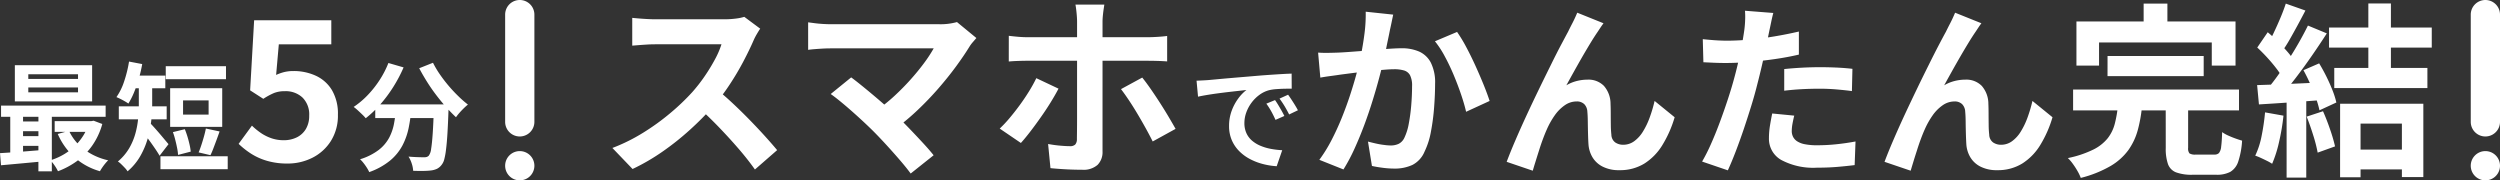
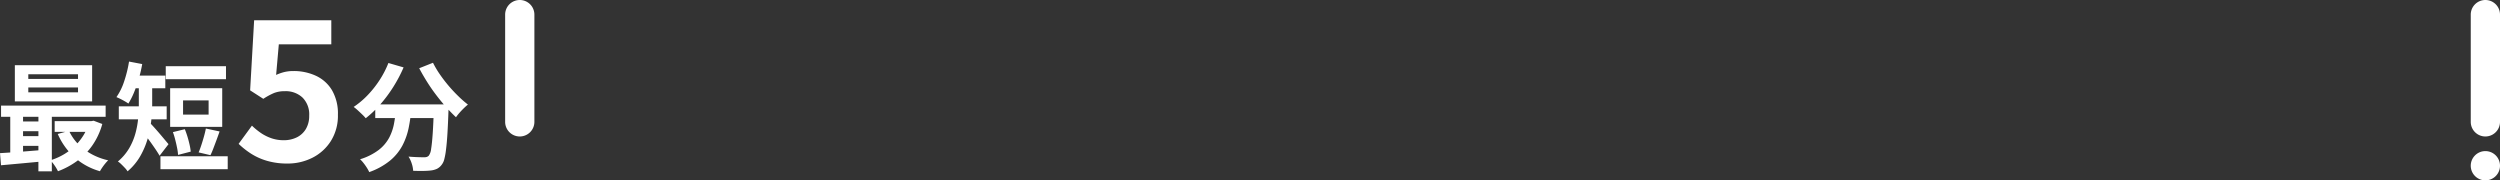
<svg xmlns="http://www.w3.org/2000/svg" width="256.447" height="18.5" viewBox="0 0 256.447 18.5">
  <rect x="0" y="0" width="256.447" height="18.5" fill="#333333" stroke="none" />
  <g id="main" transform="translate(-57.183 -859.25)">
    <g id="スマホ" transform="translate(-4)">
      <g id="_" data-name="!" transform="translate(164.13 685.433)">
        <path id="パス_2032" data-name="パス 2032" d="M1.5,0A1.5,1.5,0,0,1,3,1.5v11a1.5,1.5,0,0,1-3,0V1.5A1.5,1.5,0,0,1,1.5,0Z" transform="translate(150.5 173.817)" fill="#fff" />
        <path id="パス_2031" data-name="パス 2031" d="M1.5,0A1.5,1.5,0,1,1,0,1.5,1.5,1.5,0,0,1,1.5,0Z" transform="translate(150.5 189.317)" fill="#fff" />
      </g>
-       <path id="パス_2033" data-name="パス 2033" d="M-77.693-13.559q-.122.173-.345.552a5.9,5.9,0,0,0-.356.7q-.411.942-1.023,2.107T-80.8-7.864a20.6,20.6,0,0,1-1.63,2.174,30.065,30.065,0,0,1-2.466,2.5A27.664,27.664,0,0,1-87.736-.932,21.512,21.512,0,0,1-90.786.836l-2.071-2.158a18.214,18.214,0,0,0,3.142-1.555A23.686,23.686,0,0,0-86.89-4.92a22.737,22.737,0,0,0,2.235-2.137,16.351,16.351,0,0,0,1.261-1.617,18.684,18.684,0,0,0,1.051-1.72,8.91,8.91,0,0,0,.677-1.562h-6.787q-.409,0-.877.028t-.869.061q-.4.033-.62.049v-2.85q.281.031.727.067t.9.058q.452.022.741.022H-81.4a9.2,9.2,0,0,0,1.219-.075,4.745,4.745,0,0,0,.856-.177Zm-4.475,6.212q.782.627,1.658,1.447t1.735,1.7q.859.881,1.592,1.692T-75.956-1.1L-78.235.887q-.731-1.036-1.679-2.133t-2-2.19Q-82.965-4.529-84.05-5.5ZM-55.518-12.6l-.38.44a3.363,3.363,0,0,0-.3.4q-.587.958-1.409,2.078t-1.82,2.266q-1,1.146-2.111,2.2a23.283,23.283,0,0,1-2.285,1.914l-1.993-1.847a16.5,16.5,0,0,0,1.893-1.512q.895-.828,1.663-1.689t1.373-1.678a13.912,13.912,0,0,0,.99-1.511H-70.47q-.4,0-.85.026t-.85.059q-.395.033-.606.069V-14.21l.675.089q.41.053.851.079t.78.026h11.091a6.287,6.287,0,0,0,1.87-.221ZM-66.065-3.017q-.444-.444-1.011-.972t-1.18-1.071q-.614-.543-1.183-1.01t-1.022-.785l2.1-1.706q.4.293.953.738t1.173.964q.624.52,1.26,1.077t1.213,1.1q.663.631,1.372,1.37t1.361,1.444q.652.7,1.126,1.294l-2.354,1.875q-.414-.569-1.062-1.323t-1.373-1.549Q-65.414-2.361-66.065-3.017Zm23.672-13.01q-.02.14-.069.463t-.083.679q-.033.356-.033.614V-.962A1.845,1.845,0,0,1-43.087.413a2.171,2.171,0,0,1-1.58.5q-.534,0-1.1-.02t-1.1-.058Q-47.411.8-47.918.748l-.243-2.478q.649.12,1.252.172t.976.052a.755.755,0,0,0,.55-.163.813.813,0,0,0,.177-.548q0-.188.008-.781t.008-1.416v-9.874q0-.385-.056-.933t-.111-.807Zm-9.8,3.2q.447.056.955.1t.973.043h12.346q.42,0,.994-.036t.976-.091V-10.2q-.46-.035-1-.051t-.952-.016H-50.264q-.444,0-.975.018t-.957.058Zm5.1,5.42q-.347.667-.83,1.446T-48.961-4.4q-.55.781-1.067,1.449t-.925,1.117l-2.171-1.476a13.071,13.071,0,0,0,1.029-1.1q.529-.629,1.037-1.324t.943-1.4a15.146,15.146,0,0,0,.745-1.347Zm8.588-1.136q.389.48.853,1.148t.947,1.416q.482.748.9,1.453t.72,1.245l-2.347,1.292q-.323-.649-.733-1.388t-.851-1.479q-.441-.74-.876-1.389t-.793-1.113Zm5.571.319q.355-.012.681-.03t.5-.03l.917-.084q.545-.051,1.22-.11T-28.18-8.6q.769-.064,1.6-.136.621-.051,1.243-.093t1.18-.075q.558-.033.977-.045l.009,1.542q-.323,0-.743.009t-.836.041a4.419,4.419,0,0,0-.741.109,2.949,2.949,0,0,0-1,.484,3.81,3.81,0,0,0-.808.808,3.853,3.853,0,0,0-.535,1,3.176,3.176,0,0,0-.191,1.073,2.472,2.472,0,0,0,.206,1.04,2.225,2.225,0,0,0,.574.767,3.249,3.249,0,0,0,.859.526,5.214,5.214,0,0,0,1.06.318,8.54,8.54,0,0,0,1.181.14L-24.712.551a7.387,7.387,0,0,1-1.469-.24,6.126,6.126,0,0,1-1.336-.53A4.426,4.426,0,0,1-28.6-1.041a3.622,3.622,0,0,1-.732-1.115,3.6,3.6,0,0,1-.265-1.41,4.436,4.436,0,0,1,.276-1.593,5.046,5.046,0,0,1,.688-1.267,4.232,4.232,0,0,1,.818-.843l-.811.091q-.473.052-1.022.116t-1.11.139q-.561.075-1.084.162t-.939.178Zm8.05,1.99q.151.208.327.5t.345.59q.169.3.285.54l-.907.4q-.227-.5-.44-.882a7.939,7.939,0,0,0-.5-.781Zm1.34-.55q.153.208.341.493t.367.576q.179.291.3.526l-.9.43q-.248-.487-.471-.857t-.517-.768ZM-12.76-15q-.078.36-.166.788t-.17.785q-.082.425-.192.947t-.213,1.044q-.1.522-.215,1.017-.194.813-.482,1.9T-14.869-6.2q-.381,1.24-.85,2.5T-16.725-1.26A18.364,18.364,0,0,1-17.863.882l-2.475-.988A14.92,14.92,0,0,0-19.091-2.12q.575-1.108,1.05-2.282t.85-2.319q.375-1.145.643-2.129t.42-1.7q.266-1.284.419-2.486a15.1,15.1,0,0,0,.127-2.264Zm6.551,1.776a14.452,14.452,0,0,1,.932,1.538q.491.917.957,1.942t.85,1.974q.383.95.6,1.626L-5.284-5.034q-.183-.8-.516-1.78t-.76-2q-.427-1.015-.92-1.923a9.778,9.778,0,0,0-1-1.529Zm-14.255,2.121q.514.034,1.01.026t1.025-.026q.458-.019,1.125-.067t1.423-.107q.756-.059,1.514-.126t1.407-.107q.648-.04,1.064-.04a4.434,4.434,0,0,1,1.78.333,2.515,2.515,0,0,1,1.209,1.131,4.5,4.5,0,0,1,.443,2.173q0,1.11-.1,2.423a21.97,21.97,0,0,1-.331,2.513A7.772,7.772,0,0,1-9.54-.958,2.684,2.684,0,0,1-10.79.418a4.3,4.3,0,0,1-1.863.375,9.238,9.238,0,0,1-1.172-.08q-.625-.08-1.117-.19l-.406-2.5q.378.1.82.2t.852.146a5.37,5.37,0,0,0,.65.053,1.892,1.892,0,0,0,.84-.175A1.32,1.32,0,0,0-11.6-2.4a5.6,5.6,0,0,0,.437-1.416,17.922,17.922,0,0,0,.253-1.9q.084-1.017.084-1.945a2.321,2.321,0,0,0-.211-1.128,1.038,1.038,0,0,0-.623-.486,3.566,3.566,0,0,0-1.01-.123q-.428,0-1.173.066t-1.589.154q-.844.088-1.568.18l-1.125.146q-.41.064-1.042.148t-1.069.167ZM8.814-14.113q-.14.182-.3.423t-.312.471q-.344.5-.757,1.181T6.6-10.611Q6.17-9.86,5.76-9.123T5-7.749a4.016,4.016,0,0,1,1.081-.445A4.574,4.574,0,0,1,7.172-8.33a2.216,2.216,0,0,1,1.685.643,2.792,2.792,0,0,1,.676,1.84q.019.422.021,1.009t.009,1.17a9.27,9.27,0,0,0,.056.981,1.011,1.011,0,0,0,.4.8,1.431,1.431,0,0,0,.816.236,1.894,1.894,0,0,0,1.121-.361,3.42,3.42,0,0,0,.905-1,7.662,7.662,0,0,0,.692-1.446,14.167,14.167,0,0,0,.5-1.688L16.11-4.473a11.8,11.8,0,0,1-1.259,2.855A5.81,5.81,0,0,1,13,.28a4.753,4.753,0,0,1-2.558.676A3.63,3.63,0,0,1,8.7.58,2.544,2.544,0,0,1,7.661-.4a3,3,0,0,1-.39-1.289q-.034-.519-.049-1.15T7.2-4.059q-.007-.593-.045-.972a1.171,1.171,0,0,0-.315-.783,1.078,1.078,0,0,0-.794-.279,2.109,2.109,0,0,0-1.21.392A4.137,4.137,0,0,0,3.8-4.655,8.207,8.207,0,0,0,3-3.23q-.188.418-.4.984T2.2-1.072Q2.006-.463,1.836.083t-.28.928L-1.122.1q.357-.954.882-2.176T.91-4.651Q1.535-6,2.181-7.331T3.416-9.847Q4-11.037,4.471-11.924t.718-1.344q.182-.378.429-.853t.5-1.077ZM26.229-15.17q-.106.391-.219.939t-.181.855q-.133.648-.326,1.581t-.432,1.97q-.239,1.037-.49,2-.247,1-.608,2.171t-.767,2.379q-.406,1.2-.828,2.3T21.566.973l-2.64-.9a17.975,17.975,0,0,0,.889-1.756q.467-1.041.912-2.237t.834-2.377q.389-1.181.655-2.173.186-.676.352-1.381t.3-1.369q.139-.664.238-1.244t.156-1.007a10.583,10.583,0,0,0,.081-1.062,7.124,7.124,0,0,0-.02-.865Zm-4.846,2.844q1.168,0,2.419-.112t2.531-.326q1.28-.214,2.52-.5V-10.9q-1.178.276-2.508.466t-2.621.295q-1.291.1-2.364.1-.684,0-1.24-.026l-1.062-.05-.063-2.367q.741.076,1.277.112T21.382-12.326ZM27.35-9.415q.807-.087,1.771-.14t1.887-.053q.81,0,1.656.036t1.682.131l-.053,2.283q-.712-.095-1.552-.167T31.024-7.4q-.976,0-1.875.048t-1.8.157Zm1.027,4.776q-.1.4-.179.828a4.371,4.371,0,0,0-.076.748,1.339,1.339,0,0,0,.126.581,1.2,1.2,0,0,0,.411.465,2.182,2.182,0,0,0,.794.309,6.239,6.239,0,0,0,1.273.109,18.646,18.646,0,0,0,1.937-.1q.981-.1,2-.288L34.574.435q-.8.1-1.762.183T30.707.7a6.947,6.947,0,0,1-3.661-.791,2.486,2.486,0,0,1-1.264-2.222,8.185,8.185,0,0,1,.109-1.324Q26-4.3,26.118-4.859Zm19.2-9.474q-.14.182-.3.423t-.312.471q-.344.5-.757,1.181t-.846,1.427q-.433.751-.844,1.488t-.761,1.374a4.016,4.016,0,0,1,1.081-.445,4.574,4.574,0,0,1,1.092-.136,2.216,2.216,0,0,1,1.685.643,2.792,2.792,0,0,1,.676,1.84q.019.422.021,1.009t.01,1.17a9.27,9.27,0,0,0,.056.981,1.011,1.011,0,0,0,.4.8,1.431,1.431,0,0,0,.816.236,1.894,1.894,0,0,0,1.121-.361,3.42,3.42,0,0,0,.905-1,7.662,7.662,0,0,0,.692-1.446,14.168,14.168,0,0,0,.5-1.688L54.87-4.473a11.8,11.8,0,0,1-1.259,2.855A5.81,5.81,0,0,1,51.757.28,4.753,4.753,0,0,1,49.2.956,3.63,3.63,0,0,1,47.459.58,2.544,2.544,0,0,1,46.421-.4a3,3,0,0,1-.39-1.289Q46-2.2,45.983-2.835T45.96-4.059q-.007-.593-.045-.972a1.171,1.171,0,0,0-.315-.783,1.078,1.078,0,0,0-.794-.279A2.108,2.108,0,0,0,43.6-5.7a4.137,4.137,0,0,0-1.035,1.046,8.207,8.207,0,0,0-.8,1.425q-.188.418-.4.984t-.4,1.175Q40.766-.463,40.6.083t-.28.928L37.638.1q.357-.954.882-2.176t1.15-2.575Q40.3-6,40.941-7.331t1.235-2.516q.589-1.19,1.055-2.077t.718-1.344q.182-.378.429-.853t.5-1.077Zm12.939,3.359h9.862v2.063H60.513ZM56.982-7.315H74v2.137H56.982Zm4.6,1.708h2.471a14.66,14.66,0,0,1-.434,2.44,6.469,6.469,0,0,1-.963,2.056A6.036,6.036,0,0,1,60.822.53a11.827,11.827,0,0,1-3.053,1.219,4.659,4.659,0,0,0-.327-.689,7.612,7.612,0,0,0-.481-.745,4.12,4.12,0,0,0-.516-.6,10.788,10.788,0,0,0,2.613-.873,4.391,4.391,0,0,0,1.485-1.175,4.1,4.1,0,0,0,.72-1.49A12.615,12.615,0,0,0,61.577-5.607Zm4.9-.371h2.3V-1.34a.806.806,0,0,0,.138.575,1.1,1.1,0,0,0,.644.121h1.9A.637.637,0,0,0,71.942-.8a1.224,1.224,0,0,0,.228-.658q.071-.5.1-1.49a3.46,3.46,0,0,0,.6.342q.362.166.755.308t.692.224a8.41,8.41,0,0,1-.393,2.14,1.913,1.913,0,0,1-.81,1.06,2.925,2.925,0,0,1-1.437.3H69.236a4.6,4.6,0,0,1-1.7-.249,1.431,1.431,0,0,1-.824-.853,4.785,4.785,0,0,1-.226-1.632ZM64.218-16.13h2.437v3.448H64.218ZM57.325-14.3H73.644v4.527H71.207v-2.371H59.644v2.371H57.325Zm29.943-1.842h2.315v7.452H87.268ZM85.528-1.157H91.7V.88H85.528ZM83.236-13.678H93.773v2.063H83.236Zm.536,4.146h9.554v2.067H83.772Zm.6,3.675h8.537V1.665h-2.2V-3.824h-4.24V1.681h-2.1ZM78.8-16.13l2.014.71q-.382.735-.8,1.506t-.822,1.479A13.535,13.535,0,0,1,78.4-11.2l-1.534-.628a14.658,14.658,0,0,0,.707-1.328q.357-.752.685-1.532T78.8-16.13Zm2.273,2.253,1.934.8q-.7,1.09-1.519,2.274T79.837-8.531q-.83,1.088-1.567,1.895l-1.386-.707q.551-.642,1.127-1.453t1.138-1.692q.562-.88,1.056-1.756T81.07-13.877Zm-5.2,2.251,1.073-1.568q.506.426,1.037.953t.974,1.037a5.479,5.479,0,0,1,.68.943L78.474-8.485a6.437,6.437,0,0,0-.654-1.01q-.428-.558-.942-1.117T75.871-11.626ZM80.611-9.3l1.61-.7q.388.633.745,1.354t.628,1.414a8.521,8.521,0,0,1,.393,1.246l-1.732.8a9.446,9.446,0,0,0-.366-1.252q-.254-.71-.586-1.462T80.611-9.3ZM75.859-7.771q1.324-.038,3.159-.117t3.744-.17l-.019,1.806q-1.778.135-3.537.258t-3.161.205Zm5.083,3.234,1.676-.552q.382.859.727,1.867a16.727,16.727,0,0,1,.508,1.738L82.07-.843a14.97,14.97,0,0,0-.457-1.783Q81.29-3.663,80.941-4.537Zm-4.269-.436,1.889.336a22.268,22.268,0,0,1-.451,2.69A12.583,12.583,0,0,1,77.4.3,4.861,4.861,0,0,0,76.889.01q-.317-.159-.651-.312a5.556,5.556,0,0,0-.573-.231,8.384,8.384,0,0,0,.658-2.043A22.4,22.4,0,0,0,76.672-4.973Zm2.211-1.784H80.9V1.717H78.883Z" transform="translate(216.857 875.75)" fill="#fff" />
    </g>
    <g id="_5分" data-name="5分" transform="translate(-19)">
      <path id="パス_2030" data-name="パス 2030" d="M-20.914-7.526v.5h5.1v-.5Zm0-1.356V-8.4h5.1v-.483Zm-1.38-.931h7.927V-6.1h-7.927Zm-1.415,4.148h10.728v1.144H-23.709Zm5.5,1.591h3.925v1.1h-3.925Zm-3.661.033h2.731v1H-21.87Zm0,1.508h2.731v.994H-21.87Zm5.133-.547A5.03,5.03,0,0,0-15.2-1.189,6.39,6.39,0,0,0-12.719-.056a3.55,3.55,0,0,0-.3.329q-.165.2-.309.411t-.236.381A6.655,6.655,0,0,1-16.193-.373a7.007,7.007,0,0,1-1.7-2.384Zm2.031-.994h.252l.241-.043.89.335a7.218,7.218,0,0,1-1.017,2.193A6.814,6.814,0,0,1-15.9.006a8.229,8.229,0,0,1-1.97,1.06,3.97,3.97,0,0,0-.348-.592,3.714,3.714,0,0,0-.43-.531,6.375,6.375,0,0,0,1.326-.576,6.029,6.029,0,0,0,1.144-.853,5.7,5.7,0,0,0,.894-1.089,4.856,4.856,0,0,0,.573-1.293Zm-9.11,3.283q.6-.035,1.361-.088t1.6-.122q.843-.069,1.686-.132l0,1.166q-1.208.114-2.4.224l-2.145.195Zm3.94-4.5H-18.5V1.074h-1.378Zm-2.889.028h1.312V-.36h-1.312ZM-6.814-9.708H-.635v1.331H-6.814ZM-7.358-.472h6.9V.858h-6.9Zm1.277-2.475,1.222-.3a8.135,8.135,0,0,1,.275.776q.125.416.214.812a5.636,5.636,0,0,1,.118.712l-1.3.337a5.257,5.257,0,0,0-.1-.724q-.08-.405-.19-.831A7.4,7.4,0,0,0-6.081-2.948ZM-2.7-3.316l1.409.3q-.153.44-.319.888t-.318.845q-.152.4-.3.7L-3.443-.867q.14-.325.281-.755t.266-.873Q-2.771-2.938-2.7-3.316ZM-5.039-6.2v1.459h2.621V-6.2ZM-6.363-7.456h5.341v3.973H-6.363Zm-3.214-.6h1.371v2.266A16.087,16.087,0,0,1-8.3-4.134,10.727,10.727,0,0,1-8.665-2.29,8.18,8.18,0,0,1-9.431-.481a5.874,5.874,0,0,1-1.3,1.556,2.2,2.2,0,0,0-.277-.353q-.187-.2-.38-.386a2.281,2.281,0,0,0-.335-.273A5.26,5.26,0,0,0-10.563-1.3a6.377,6.377,0,0,0,.642-1.532,8.857,8.857,0,0,0,.279-1.553q.065-.763.065-1.424Zm-.916-.689H-6.86v1.3h-3.634ZM-11.63-5.59h4.911v1.333H-11.63Zm3.159,1.67q.12.108.323.329t.447.5q.243.277.476.555l.42.5.275.324L-7.447-.525q-.163-.288-.405-.646T-8.36-1.9q-.266-.371-.52-.7t-.432-.553Zm-2.11-6.265,1.352.257a14.264,14.264,0,0,1-.353,1.513,13.545,13.545,0,0,1-.488,1.4,7.556,7.556,0,0,1-.578,1.139q-.136-.1-.36-.23t-.458-.246q-.234-.116-.407-.186a6.133,6.133,0,0,0,.8-1.639A12.621,12.621,0,0,0-10.58-10.185ZM5.676.276A7.375,7.375,0,0,1,3.582,0,6.313,6.313,0,0,1,1.941-.734a8.238,8.238,0,0,1-1.28-1.01L2.026-3.611a6.95,6.95,0,0,0,.911.746,4.522,4.522,0,0,0,1.081.543,3.808,3.808,0,0,0,1.262.205,2.98,2.98,0,0,0,1.361-.3,2.223,2.223,0,0,0,.924-.86A2.622,2.622,0,0,0,7.9-4.641a2.428,2.428,0,0,0-.689-1.854,2.512,2.512,0,0,0-1.8-.651A2.987,2.987,0,0,0,4.3-6.962a6.922,6.922,0,0,0-1.107.6L1.841-7.232l.411-7.191h7.916v2.47H4.784l-.277,3.14a4.67,4.67,0,0,1,.855-.3,3.951,3.951,0,0,1,.923-.1,5.413,5.413,0,0,1,2.287.478,3.761,3.761,0,0,1,1.657,1.473,4.744,4.744,0,0,1,.617,2.536,4.871,4.871,0,0,1-.728,2.7,4.774,4.774,0,0,1-1.9,1.713A5.6,5.6,0,0,1,5.676.276Zm9-6.064h6.49v1.4h-6.49Zm6.018,0H22.2l0,.118q0,.118,0,.266a1.931,1.931,0,0,1-.012.24q-.047,1.362-.106,2.338T21.94-1.2a7.262,7.262,0,0,1-.183,1.035A1.479,1.479,0,0,1,21.492.4,1.4,1.4,0,0,1,21,.82a2.112,2.112,0,0,1-.609.166,7.15,7.15,0,0,1-.8.047q-.491.007-1.026-.013a2.8,2.8,0,0,0-.144-.734,2.981,2.981,0,0,0-.332-.721q.506.041.937.055t.654.013A.94.94,0,0,0,19.958-.4a.53.53,0,0,0,.213-.137,1.445,1.445,0,0,0,.236-.689q.091-.537.163-1.586t.121-2.711Zm-4.667-4.25,1.556.452a14.5,14.5,0,0,1-1.063,2.013,14.13,14.13,0,0,1-1.332,1.788A11.05,11.05,0,0,1,13.7-4.372a4.348,4.348,0,0,0-.356-.379q-.229-.221-.466-.438a4.56,4.56,0,0,0-.417-.343,8.542,8.542,0,0,0,1.428-1.2A10.44,10.44,0,0,0,15.12-8.285,9.724,9.724,0,0,0,16.026-10.039Zm4.572-.024a9.607,9.607,0,0,0,.69,1.168,14.326,14.326,0,0,0,.893,1.17q.484.572,1,1.073a11.2,11.2,0,0,0,1,.879,5.487,5.487,0,0,0-.425.379q-.237.231-.448.472a4.43,4.43,0,0,0-.351.448q-.5-.47-1.019-1.05T20.923-6.759q-.5-.655-.939-1.356t-.8-1.385ZM16.813-5.377h1.57a17.139,17.139,0,0,1-.274,1.966A6.849,6.849,0,0,1,17.477-1.6,5.2,5.2,0,0,1,16.219-.046a7.113,7.113,0,0,1-2.161,1.2,3.433,3.433,0,0,0-.244-.449Q13.66.463,13.477.229a3,3,0,0,0-.359-.392,6.09,6.09,0,0,0,1.918-.96A3.966,3.966,0,0,0,16.1-2.37a5.092,5.092,0,0,0,.5-1.445Q16.743-4.58,16.813-5.377Z" transform="translate(100 875.75)" fill="#fff" />
      <g id="_2" data-name="!" transform="translate(-22.5 685.433)">
        <path id="パス_2029" data-name="パス 2029" d="M1.5,0A1.5,1.5,0,0,1,3,1.5v11a1.5,1.5,0,0,1-3,0V1.5A1.5,1.5,0,0,1,1.5,0Z" transform="translate(150.5 173.817)" fill="#fff" />
-         <path id="パス_2028" data-name="パス 2028" d="M1.5,0A1.5,1.5,0,1,1,0,1.5,1.5,1.5,0,0,1,1.5,0Z" transform="translate(150.5 189.317)" fill="#fff" />
      </g>
    </g>
  </g>
</svg>